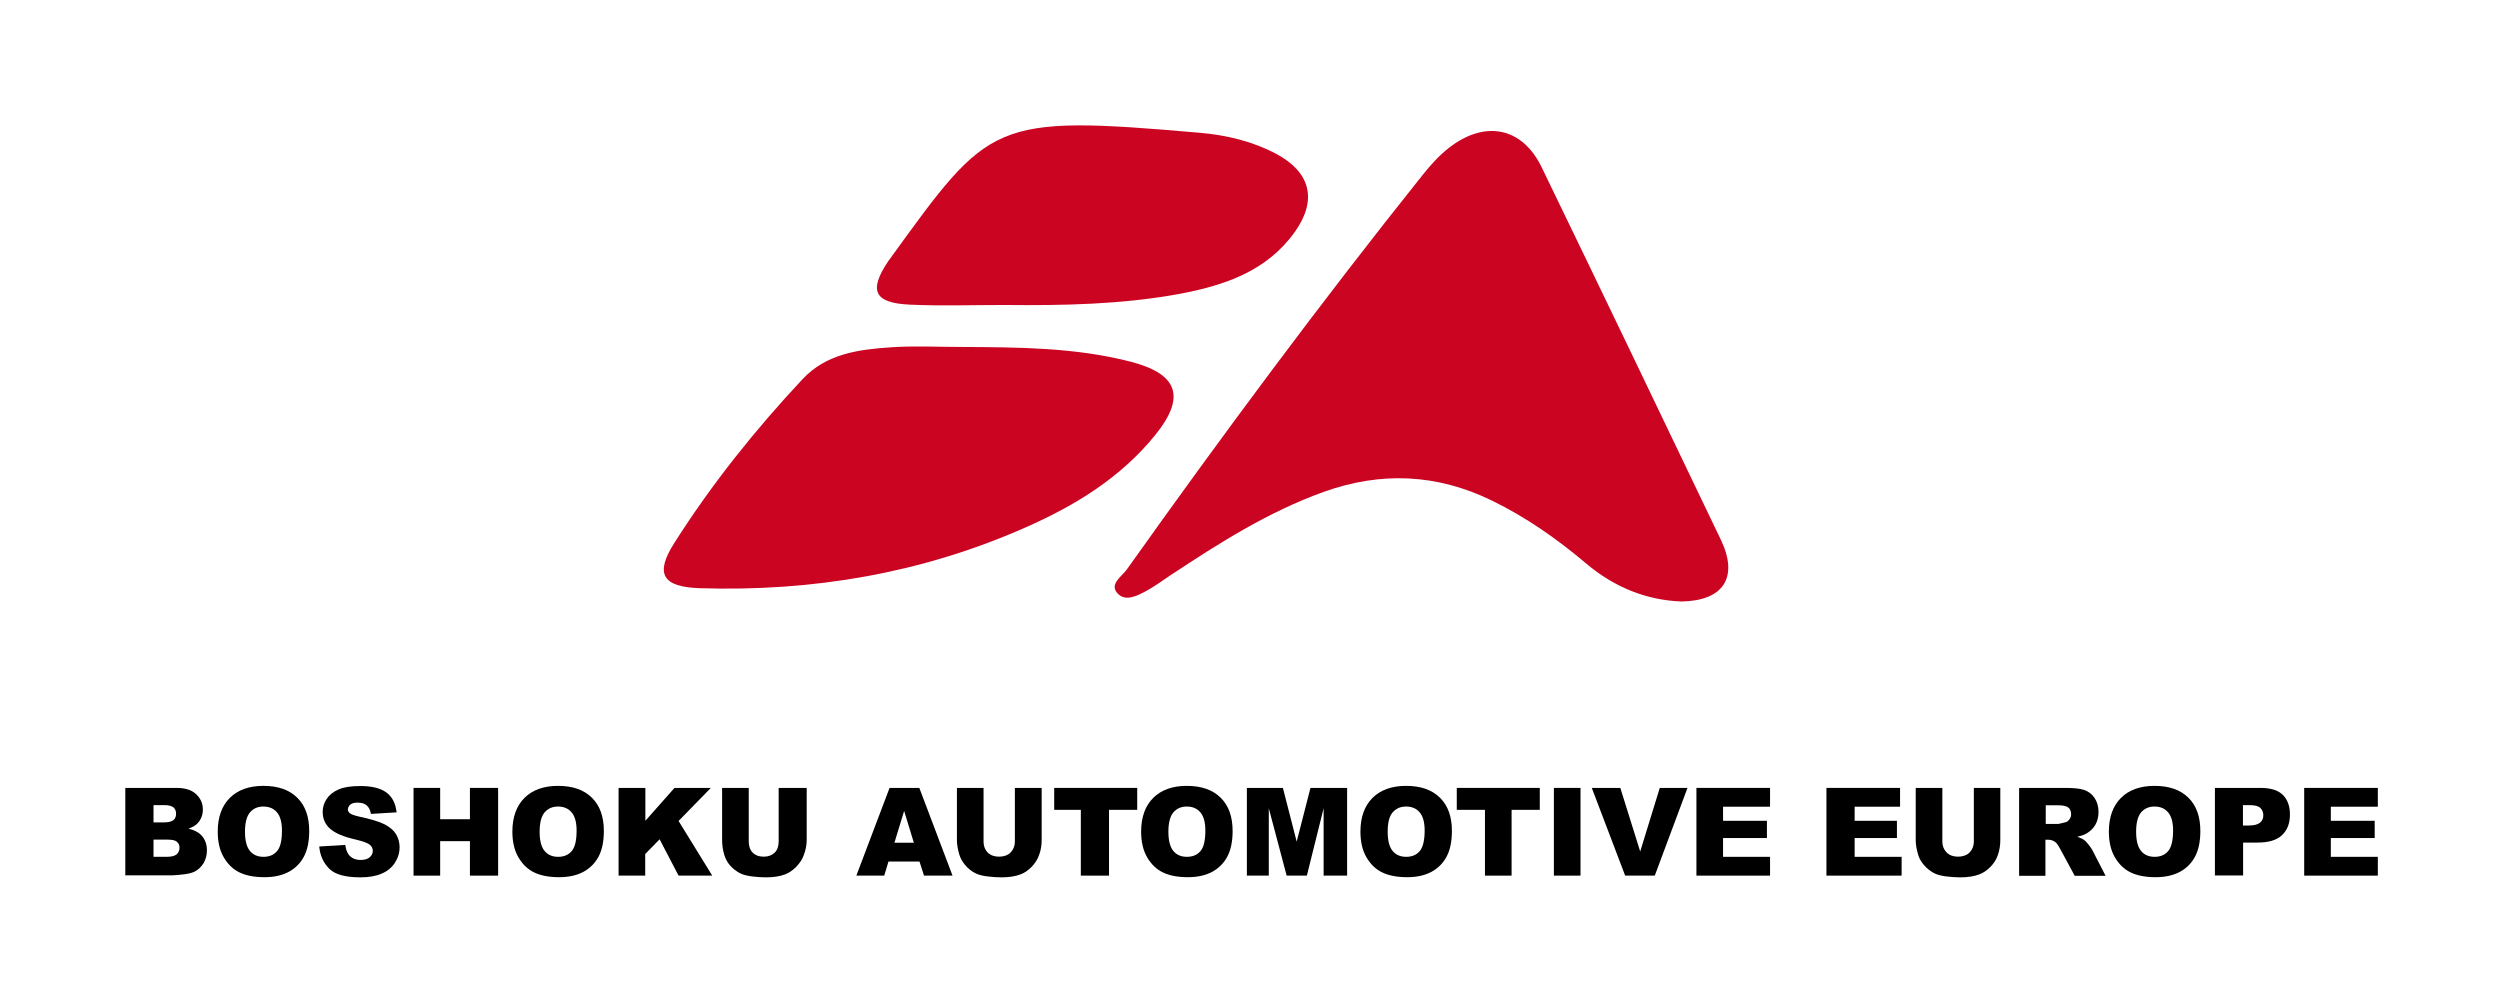
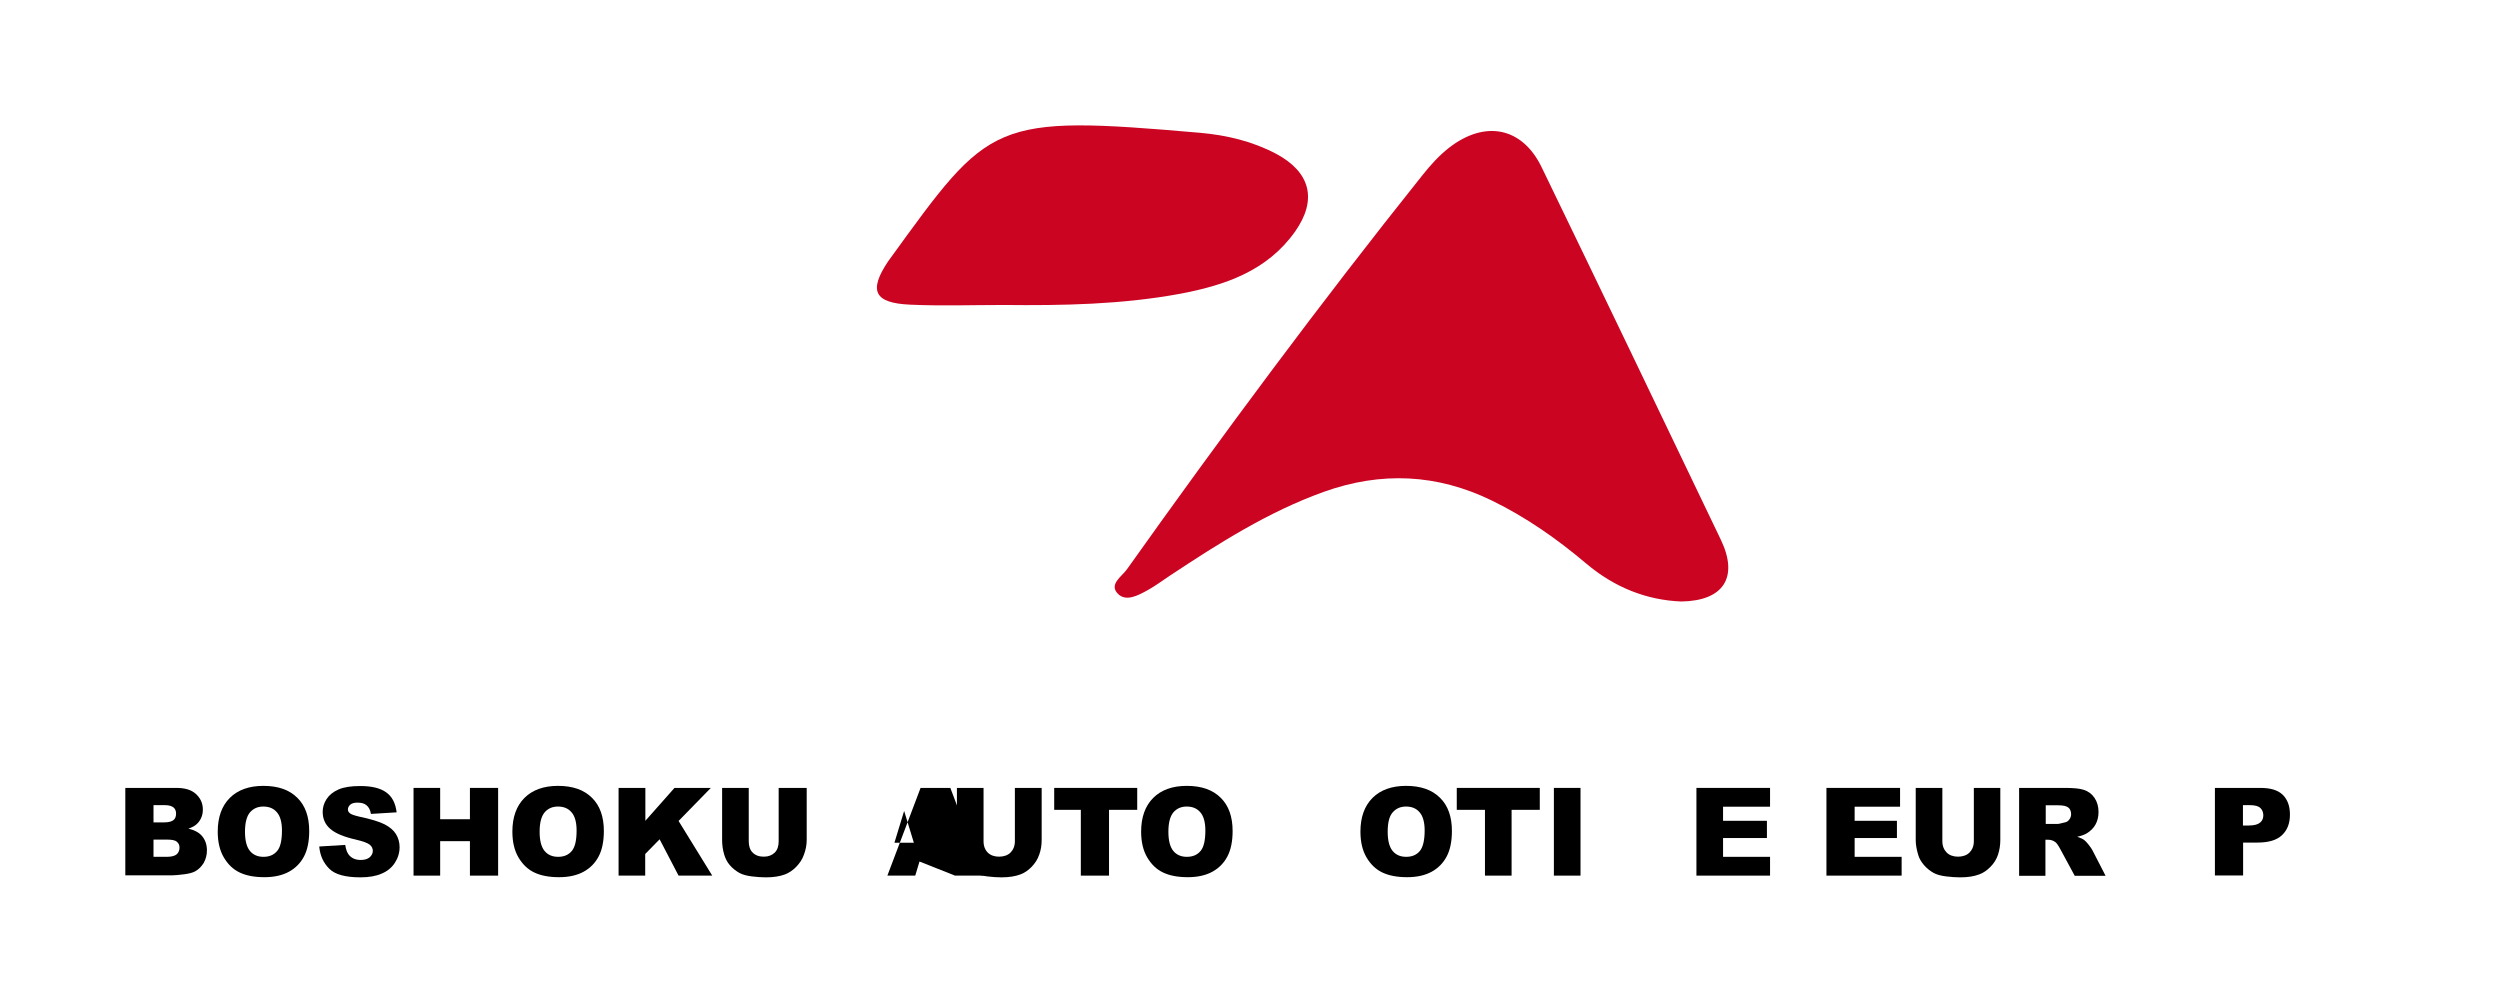
<svg xmlns="http://www.w3.org/2000/svg" version="1.1" id="Ebene_1" x="0px" y="0px" width="1596px" height="640px" viewBox="0 0 1596 640" enable-background="new 0 0 1596 640" xml:space="preserve">
  <g>
    <path fill="#CB0422" d="M1073.3,384c-22.3-0.9-42.7-9.1-60.5-24.1c-18.7-15.8-38.5-29.7-60.5-40.4c-35-17-70.6-18.6-107.2-5.5   c-35.6,12.8-67.1,32.9-98.4,53.6c-4.7,3.1-9.2,6.5-14.1,9.2c-6,3.3-13.8,7.6-19,2.2c-5.8-6,2.6-11,5.8-15.5   c60.8-85.5,123.3-169.8,188.8-251.8c5-6.3,10.6-12.5,16.9-17.4c23.1-17.9,46.8-13,59.1,12.5c38.4,79.2,76.4,158.5,114.4,237.8   C1110,368.4,1100.5,383.6,1073.3,384z" />
-     <path fill="#CB0422" d="M614,221.5c36.2,0.2,72.5,0.3,107.8,9.4c30.4,7.9,35.3,22.5,15.8,46.7c-22.1,27.4-51.5,45.3-83.1,59.2   c-66.1,29.2-135.7,41-207.8,38.7c-23.7-0.8-28.9-9-16.2-28.9c23.8-37.5,51.5-72.1,81.8-104.5c15.3-16.4,36-19,56.7-20.4   C583.9,220.7,599,221.5,614,221.5z" />
    <path fill="#CB0422" d="M641.1,194.7c-20,0-40,0.7-60-0.2c-23.1-1-26.7-8.9-14.1-27.7c0.3-0.5,0.7-1,1.1-1.5   c64.1-88.4,64.9-92.1,198.2-80.5c16.8,1.5,33.3,5.4,48.4,13.4c21.9,11.7,26.4,29.3,12.1,49.6c-17.9,25.3-45,34.4-73.7,39.8   C716.1,194.4,678.6,195.1,641.1,194.7z" />
    <g>
      <path d="M80,503h32.6c5.4,0,9.6,1.2,12.5,3.9c2.9,2.7,4.4,5.9,4.4,9.9c0,3.3-1,6.1-3.1,8.5c-1.4,1.6-3.4,2.8-6.1,3.7    c4.1,1,7,2.6,8.9,5c1.9,2.4,2.9,5.3,2.9,8.9c0,2.9-0.7,5.5-2,7.9c-1.4,2.3-3.2,4.2-5.6,5.5c-1.5,0.8-3.7,1.4-6.6,1.8    c-3.9,0.5-6.5,0.7-7.8,0.7H80V503z M98,525h7.1c2.7,0,4.6-0.6,5.7-1.5c1.1-0.9,1.6-2.3,1.6-4.1c0-1.6-0.5-3-1.6-3.9    c-1.1-0.9-2.9-1.5-5.6-1.5H98V525z M98,547h8.5c3,0,5.1-0.6,6.3-1.6c1.2-1.1,1.8-2.5,1.8-4.3c0-1.7-0.6-2.8-1.8-3.8    c-1.2-1-3.4-1.3-6.4-1.3H98V547z" />
      <path d="M139,530.9c0-9.2,2.6-16.4,7.7-21.5c5.1-5.1,12.3-7.7,21.4-7.7c9.4,0,16.6,2.5,21.7,7.6c5.1,5,7.6,12.1,7.6,21.2    c0,6.6-1.1,12-3.3,16.2c-2.2,4.2-5.4,7.5-9.6,9.8c-4.2,2.3-9.4,3.5-15.7,3.5c-6.4,0-11.6-1-15.8-3c-4.2-2-7.5-5.2-10.1-9.6    C140.3,543,139,537.5,139,530.9z M156.4,531c0,5.7,1.1,9.8,3.2,12.3c2.1,2.5,5,3.7,8.6,3.7c3.7,0,6.6-1.2,8.7-3.7    c2.1-2.4,3.1-6.8,3.1-13.1c0-5.3-1.1-9.2-3.2-11.6c-2.1-2.5-5-3.7-8.7-3.7c-3.5,0-6.3,1.2-8.5,3.7    C157.5,521.1,156.4,525.2,156.4,531z" />
      <path d="M203.8,540.4l16.6-1c0.4,2.7,1.1,4.7,2.2,6.2c1.8,2.3,4.4,3.4,7.7,3.4c2.5,0,4.4-0.6,5.7-1.7c1.3-1.2,2-2.5,2-4.1    c0-1.5-0.6-2.8-1.9-3.9s-4.3-2.2-8.9-3.3c-7.6-1.7-13.1-4-16.3-6.8c-3.3-2.8-4.9-6.5-4.9-10.9c0-2.9,0.8-5.6,2.5-8.2    c1.7-2.6,4.2-4.6,7.6-6.1c3.4-1.5,8-2.2,13.9-2.2c7.2,0,12.7,1.3,16.5,4c3.8,2.7,6,6.9,6.7,12.8l-16.4,1c-0.4-2.5-1.4-4.4-2.8-5.5    c-1.4-1.2-3.3-1.7-5.8-1.7c-2,0-3.6,0.4-4.6,1.3c-1,0.9-1.5,1.9-1.5,3.1c0,0.9,0.4,1.7,1.3,2.4c0.8,0.7,2.8,1.4,5.8,2.1    c7.6,1.6,13.1,3.3,16.4,5c3.3,1.7,5.7,3.8,7.2,6.2c1.5,2.5,2.3,5.3,2.3,8.3c0,3.6-1,6.9-3,10c-2,3.1-4.8,5.4-8.4,6.9    c-3.6,1.6-8.1,2.4-13.6,2.4c-9.6,0-16.2-1.8-19.9-5.5C206.4,550.8,204.3,546.1,203.8,540.4z" />
      <path d="M264,503h17v20h19v-20h18v56h-18v-22h-19v22h-17V503z" />
      <path d="M327.1,530.9c0-9.2,2.6-16.4,7.7-21.5c5.1-5.1,12.3-7.7,21.4-7.7c9.4,0,16.6,2.5,21.7,7.6c5.1,5,7.6,12.1,7.6,21.2    c0,6.6-1.1,12-3.3,16.2c-2.2,4.2-5.4,7.5-9.6,9.8c-4.2,2.3-9.4,3.5-15.7,3.5c-6.4,0-11.6-1-15.8-3c-4.2-2-7.5-5.2-10.1-9.6    C328.4,543,327.1,537.5,327.1,530.9z M344.5,531c0,5.7,1.1,9.8,3.2,12.3c2.1,2.5,5,3.7,8.6,3.7c3.7,0,6.6-1.2,8.7-3.7    s3.1-6.8,3.1-13.1c0-5.3-1.1-9.2-3.2-11.6c-2.1-2.5-5-3.7-8.7-3.7c-3.5,0-6.3,1.2-8.5,3.7C345.6,521.1,344.5,525.2,344.5,531z" />
      <path d="M395,503h17v21l18.6-21h23.2l-20.6,21.1l21.5,34.9h-21.5l-12.1-23.2l-9.2,9.4V559h-17V503z" />
      <path d="M497,503h18v33.3c0,3.3-0.7,6.5-1.8,9.4c-1,3-2.8,5.5-5,7.8c-2.2,2.2-4.6,3.8-7,4.7c-3.4,1.3-7.5,1.9-12.2,1.9    c-2.7,0-5.8-0.2-9-0.6c-3.2-0.4-6-1.1-8.1-2.3s-4.2-2.8-6-4.9c-1.8-2.1-2.8-4.3-3.5-6.5c-1.1-3.6-1.4-6.8-1.4-9.5V503h17v34.1    c0,3.1,0.8,5.5,2.5,7.2c1.7,1.7,4,2.6,7.1,2.6c3,0,5.2-0.9,7-2.6c1.7-1.7,2.5-4.1,2.5-7.2V503z" />
-       <path d="M587,550h-19.8l-2.7,9h-17.8l21.2-56h19l21.2,56h-18.2L587,550z M583.4,538l-6.2-20.3L571,538H583.4z" />
+       <path d="M587,550l-2.7,9h-17.8l21.2-56h19l21.2,56h-18.2L587,550z M583.4,538l-6.2-20.3L571,538H583.4z" />
      <path d="M648,503h17v33.3c0,3.3-0.5,6.5-1.6,9.4c-1,3-2.7,5.5-4.9,7.8c-2.2,2.2-4.5,3.8-7,4.7c-3.4,1.3-7.4,1.9-12.2,1.9    c-2.7,0-5.7-0.2-9-0.6c-3.2-0.4-6-1.1-8.1-2.3c-2.2-1.1-4.2-2.8-6-4.9c-1.8-2.1-3-4.3-3.7-6.5c-1.1-3.6-1.6-6.8-1.6-9.5V503h17    v34.1c0,3.1,1,5.5,2.7,7.2c1.7,1.7,4.2,2.6,7.2,2.6c3,0,5.6-0.9,7.3-2.6c1.7-1.7,2.8-4.1,2.8-7.2V503z" />
      <path d="M673,503h53v14h-18v42h-18v-42h-17V503z" />
      <path d="M728.5,530.9c0-9.2,2.6-16.4,7.7-21.5c5.1-5.1,12.3-7.7,21.4-7.7c9.4,0,16.6,2.5,21.7,7.6c5.1,5,7.6,12.1,7.6,21.2    c0,6.6-1.1,12-3.3,16.2c-2.2,4.2-5.4,7.5-9.6,9.8c-4.2,2.3-9.4,3.5-15.7,3.5c-6.4,0-11.6-1-15.8-3c-4.2-2-7.5-5.2-10.1-9.6    C729.8,543,728.5,537.5,728.5,530.9z M745.9,531c0,5.7,1.1,9.8,3.2,12.3c2.1,2.5,5,3.7,8.6,3.7c3.7,0,6.6-1.2,8.7-3.7    c2.1-2.4,3.1-6.8,3.1-13.1c0-5.3-1.1-9.2-3.2-11.6c-2.1-2.5-5-3.7-8.7-3.7c-3.5,0-6.3,1.2-8.5,3.7    C747,521.1,745.9,525.2,745.9,531z" />
-       <path d="M796,503h23l8.8,34.3l8.8-34.3H860v56h-15v-43l-10.7,43h-12.9L810,516v43h-14V503z" />
      <path d="M868.5,530.9c0-9.2,2.6-16.4,7.7-21.5c5.1-5.1,12.3-7.7,21.4-7.7c9.4,0,16.6,2.5,21.7,7.6c5.1,5,7.6,12.1,7.6,21.2    c0,6.6-1.1,12-3.3,16.2c-2.2,4.2-5.4,7.5-9.6,9.8c-4.2,2.3-9.4,3.5-15.7,3.5c-6.4,0-11.6-1-15.8-3c-4.2-2-7.5-5.2-10.1-9.6    C869.8,543,868.5,537.5,868.5,530.9z M885.9,531c0,5.7,1.1,9.8,3.2,12.3c2.1,2.5,5,3.7,8.6,3.7c3.7,0,6.6-1.2,8.7-3.7    c2-2.4,3.1-6.8,3.1-13.1c0-5.3-1.1-9.2-3.2-11.6c-2.1-2.5-5-3.7-8.7-3.7c-3.5,0-6.3,1.2-8.5,3.7    C886.9,521.1,885.9,525.2,885.9,531z" />
      <path d="M930,503h53v14h-18v42h-17v-42h-18V503z" />
      <path d="M992,503h17v56h-17V503z" />
-       <path d="M1016.2,503h18.2l12.7,40.6l12.5-40.6h17.7l-20.9,56h-18.9L1016.2,503z" />
      <path d="M1083,503h47v12h-30v9h28v11h-28v12h30v12h-47V503z" />
      <path d="M1166,503h47v12h-29v9h27v11h-27v12h30v12h-48V503z" />
      <path d="M1260,503h17v33.3c0,3.3-0.5,6.5-1.5,9.4c-1,3-2.6,5.5-4.9,7.8c-2.2,2.2-4.5,3.8-7,4.7c-3.4,1.3-7.4,1.9-12.2,1.9    c-2.7,0-5.7-0.2-9-0.6c-3.2-0.4-6-1.1-8.1-2.3s-4.2-2.8-6-4.9c-1.8-2.1-3.1-4.3-3.7-6.5c-1.1-3.6-1.6-6.8-1.6-9.5V503h17v34.1    c0,3.1,1.1,5.5,2.8,7.2c1.7,1.7,4.2,2.6,7.2,2.6c3,0,5.6-0.9,7.3-2.6c1.7-1.7,2.8-4.1,2.8-7.2V503z" />
      <path d="M1289,559v-56h28.9c5.4,0,9.5,0.3,12.3,1.2c2.8,0.9,5.1,2.5,6.9,5.1c1.7,2.5,2.6,5.5,2.6,9.1c0,3.1-0.7,5.8-2,8.1    c-1.3,2.3-3.2,4.1-5.5,5.5c-1.5,0.9-3.5,1.6-6.1,2.2c2.1,0.7,3.6,1.4,4.5,2.1c0.6,0.5,1.6,1.4,2.8,3c1.2,1.5,2,2.7,2.4,3.5    l8.4,16.3h-19.7l-9.3-17.2c-1.2-2.2-2.2-3.7-3.2-4.4c-1.3-0.9-2.7-1.4-4.3-1.4h-1.9v23H1289z M1306,526h7.7c0.8,0,2.3-0.5,4.6-1    c1.2-0.2,2.1-0.9,2.8-1.9c0.7-0.9,1.1-2.1,1.1-3.3c0-1.8-0.6-3.3-1.7-4.2c-1.2-1-3.3-1.5-6.5-1.5h-8V526z" />
-       <path d="M1346.3,530.9c0-9.2,2.6-16.4,7.7-21.5c5.1-5.1,12.3-7.7,21.4-7.7c9.4,0,16.6,2.5,21.7,7.6c5.1,5,7.6,12.1,7.6,21.2    c0,6.6-1.1,12-3.3,16.2c-2.2,4.2-5.4,7.5-9.6,9.8c-4.2,2.3-9.4,3.5-15.7,3.5c-6.4,0-11.6-1-15.8-3c-4.2-2-7.5-5.2-10.1-9.6    C1347.6,543,1346.3,537.5,1346.3,530.9z M1363.7,531c0,5.7,1.1,9.8,3.2,12.3c2.1,2.5,5,3.7,8.6,3.7c3.7,0,6.6-1.2,8.7-3.7    c2-2.4,3.1-6.8,3.1-13.1c0-5.3-1.1-9.2-3.2-11.6c-2.1-2.5-5-3.7-8.7-3.7c-3.5,0-6.3,1.2-8.5,3.7    C1364.8,521.1,1363.7,525.2,1363.7,531z" />
      <path d="M1414,503h29c6.3,0,11,1.3,14.2,4.3c3.1,3,4.7,7.2,4.7,12.7c0,5.7-1.7,10-5.1,13.2c-3.4,3.2-8.6,4.7-15.7,4.7h-9.1v21h-18    V503z M1432,527h3.8c3.4,0,5.7-0.7,7.1-1.9c1.4-1.2,2-2.7,2-4.6c0-1.8-0.6-3.4-1.8-4.6c-1.2-1.2-3.4-1.9-6.7-1.9h-4.5V527z" />
-       <path d="M1471,503h47v12h-30v9h28v11h-28v12h30v12h-47V503z" />
    </g>
  </g>
</svg>